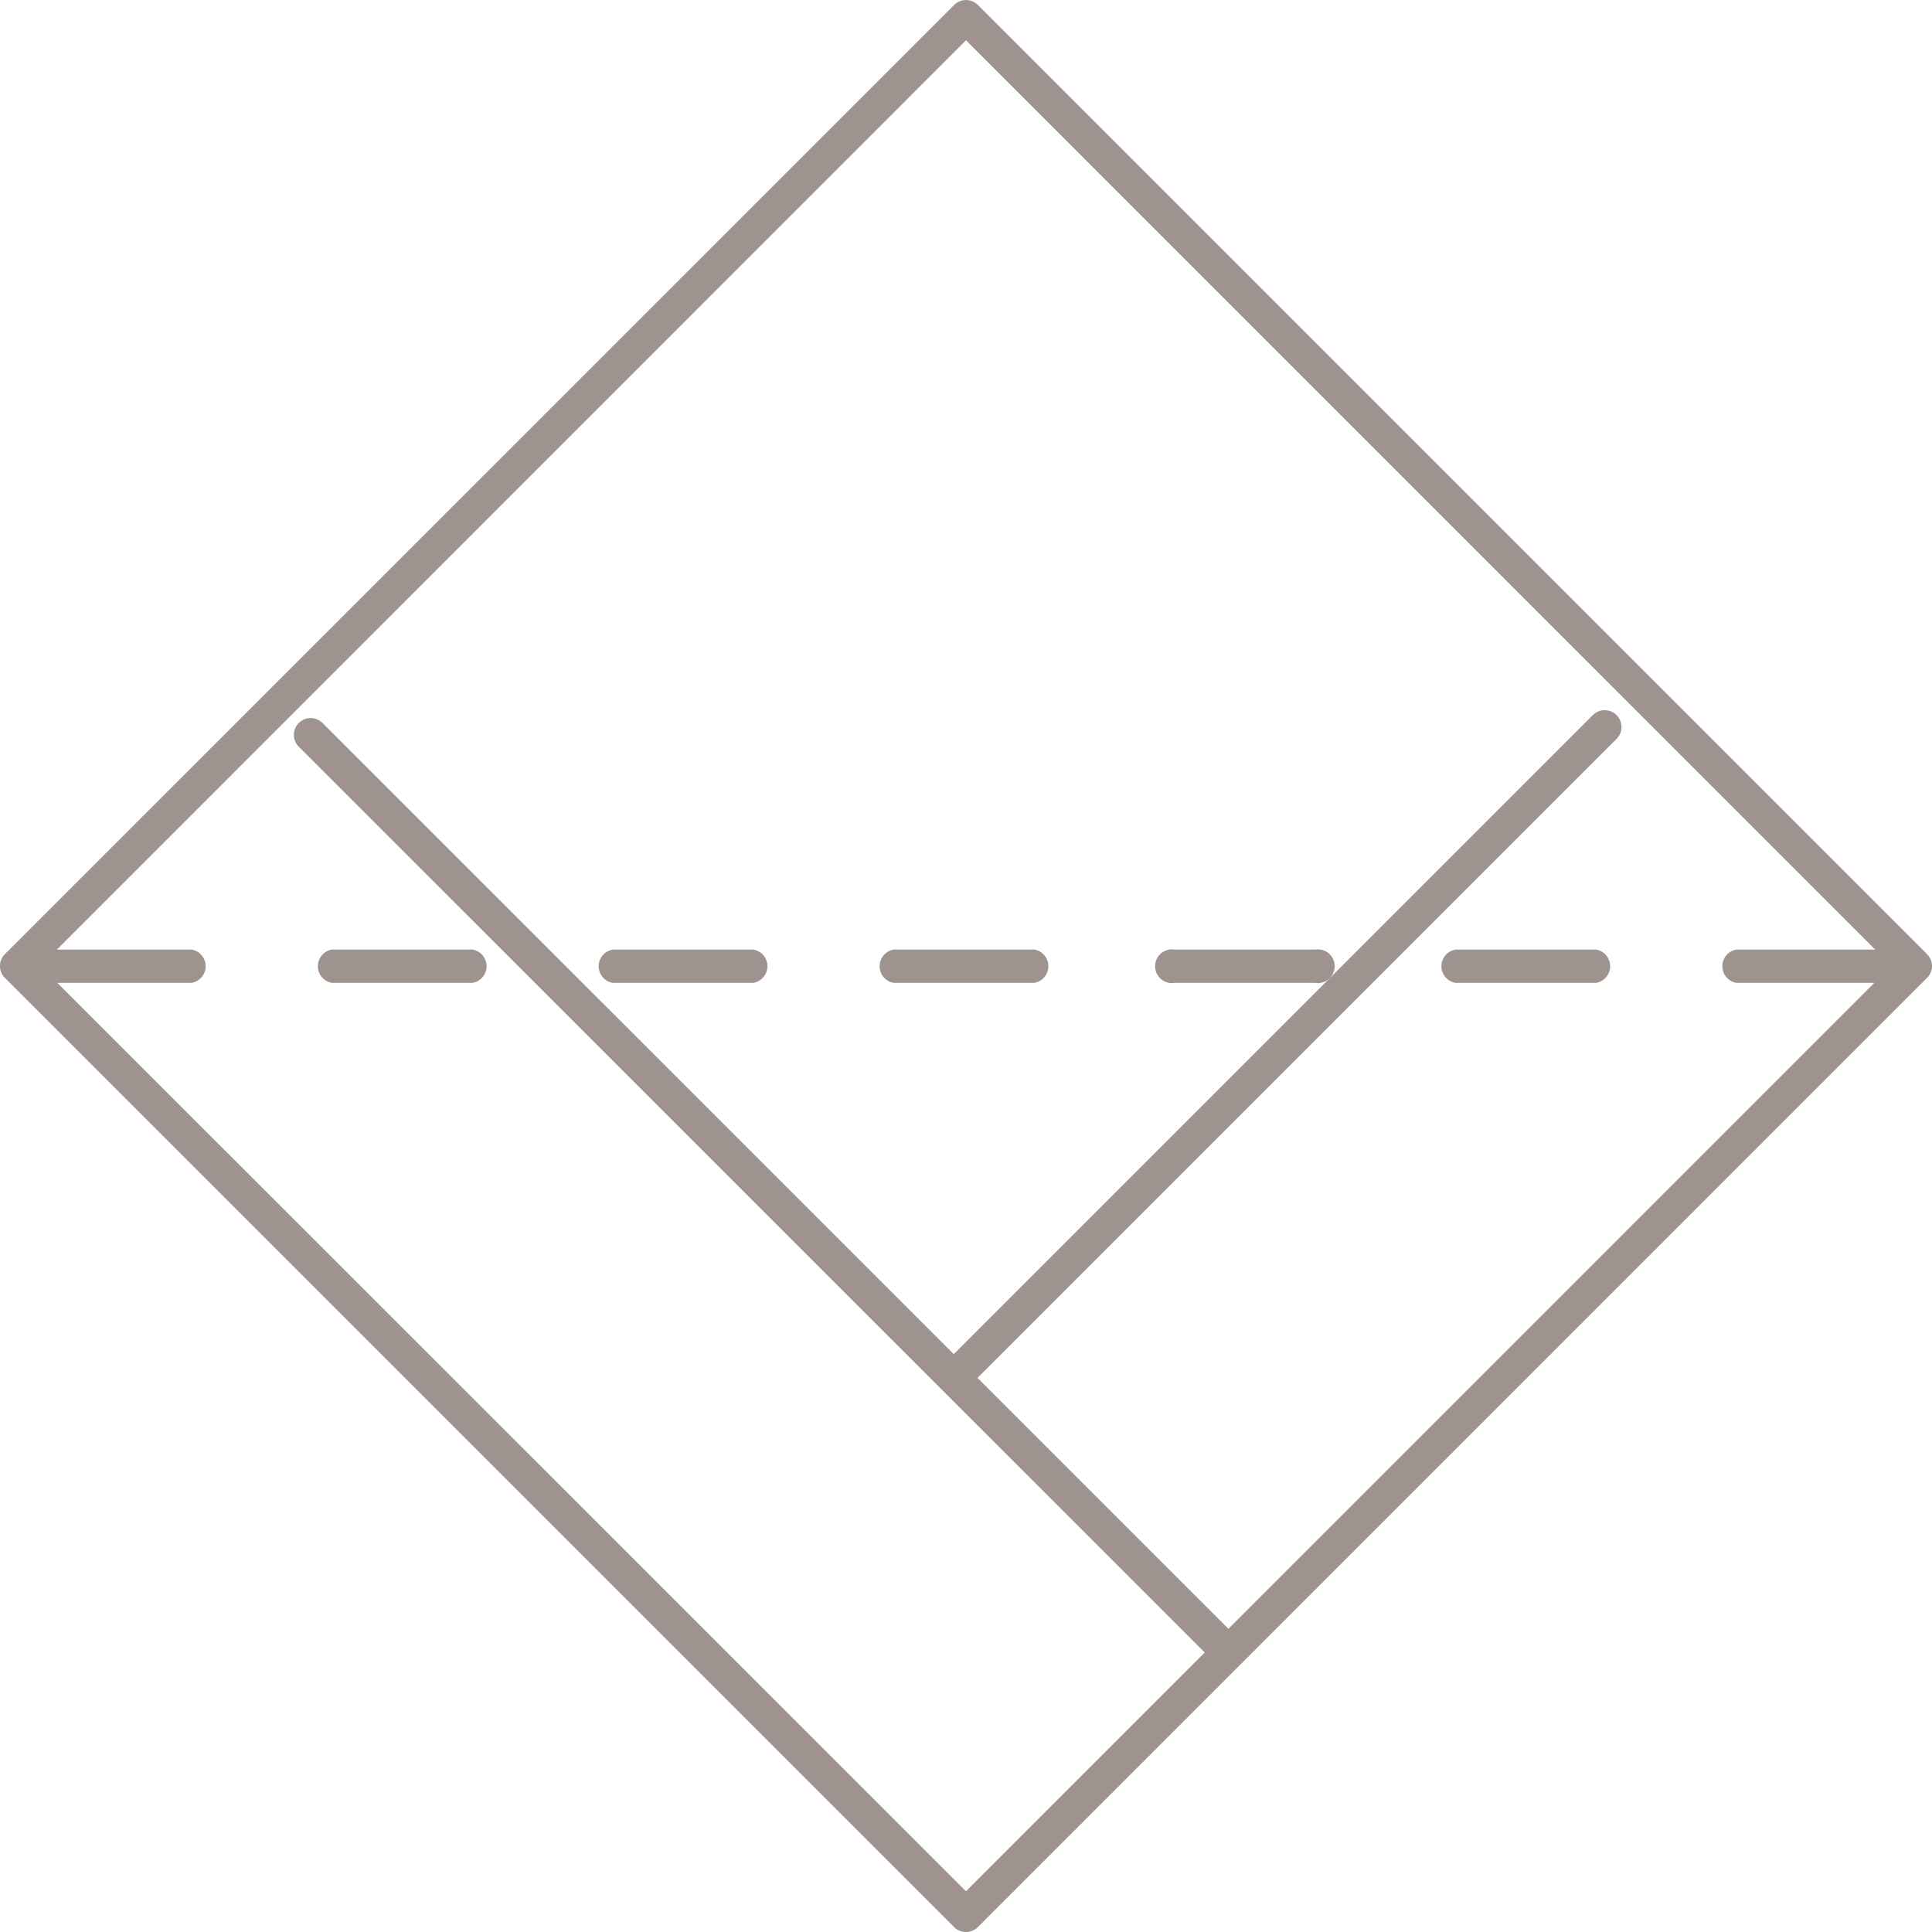
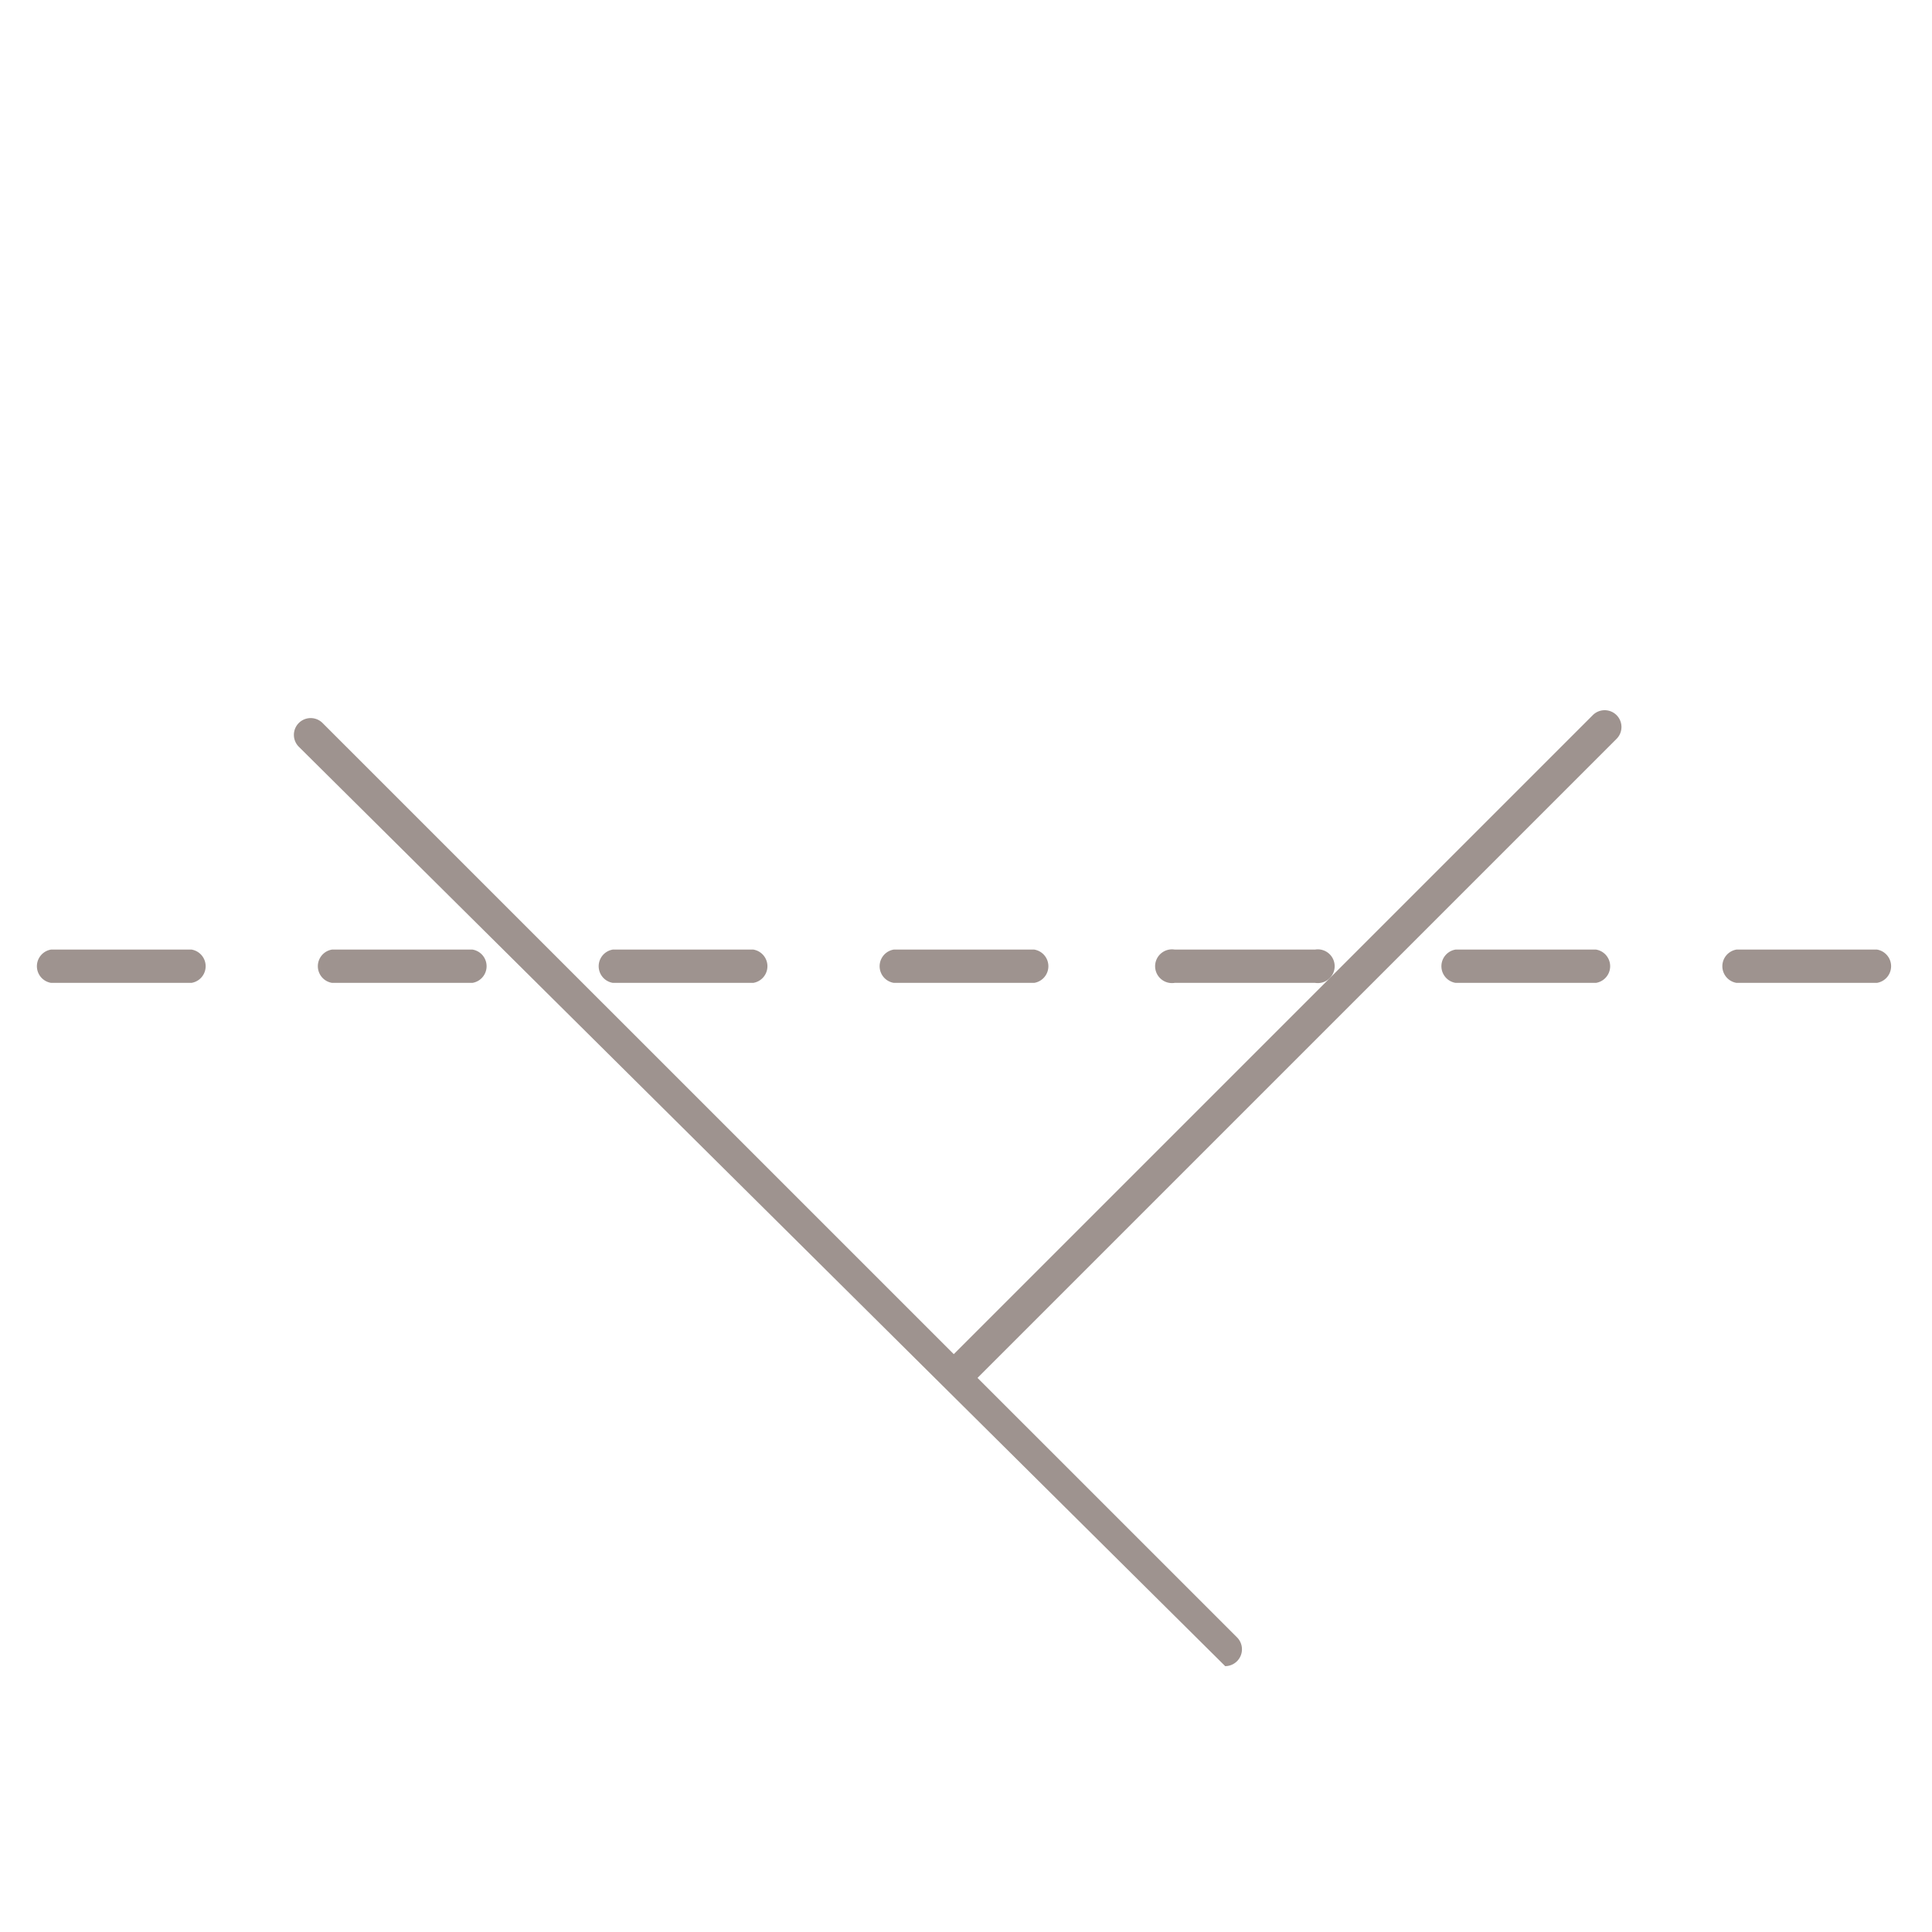
<svg xmlns="http://www.w3.org/2000/svg" id="Ebene_1" data-name="Ebene 1" viewBox="0 0 174.12 174.12">
  <defs>
    <style>.cls-1{fill:#9e938f;}</style>
  </defs>
-   <path class="cls-1" d="M252.33,457.67a1.51,1.51,0,0,1-1.07-.44l-85.55-85.55a1.51,1.51,0,0,1,0-2.14L251.26,284a1.51,1.51,0,0,1,2.14,0l85.54,85.54a1.51,1.51,0,0,1,.45,1.07,1.49,1.49,0,0,1-.45,1.07L253.4,457.23A1.55,1.55,0,0,1,252.33,457.67Zm-83.41-87.06L252.33,454l83.4-83.41-83.4-83.41Z" transform="translate(-165.27 -283.55)" />
-   <path class="cls-1" d="M275.69,433.71a1.5,1.5,0,0,1-1.07-.45L192.2,350.85a1.51,1.51,0,1,1,2.14-2.14l82.42,82.41a1.52,1.52,0,0,1-1.07,2.59Z" transform="translate(-165.27 -283.55)" />
+   <path class="cls-1" d="M275.69,433.71L192.2,350.85a1.51,1.51,0,1,1,2.14-2.14l82.42,82.41a1.52,1.52,0,0,1-1.07,2.59Z" transform="translate(-165.27 -283.55)" />
  <path class="cls-1" d="M252.33,408.14a1.51,1.51,0,0,1-1.07-2.58L308.82,348a1.51,1.51,0,0,1,2.14,2.14L253.4,407.7A1.55,1.55,0,0,1,252.33,408.14Z" transform="translate(-165.27 -283.55)" />
  <path class="cls-1" d="M334.43,372.13H321.77a1.52,1.52,0,0,1,0-3h12.66a1.52,1.52,0,0,1,0,3Zm-25.32,0H296.45a1.52,1.52,0,0,1,0-3h12.66a1.52,1.52,0,0,1,0,3Zm-25.32,0H271.14a1.52,1.52,0,1,1,0-3h12.65a1.52,1.52,0,1,1,0,3Zm-25.31,0H245.82a1.52,1.52,0,0,1,0-3h12.66a1.52,1.52,0,0,1,0,3Zm-25.32,0H220.5a1.52,1.52,0,0,1,0-3h12.66a1.52,1.52,0,0,1,0,3Zm-25.31,0H195.19a1.52,1.52,0,0,1,0-3h12.66a1.52,1.52,0,0,1,0,3Zm-25.32,0H169.87a1.52,1.52,0,0,1,0-3h12.66a1.52,1.52,0,0,1,0,3Z" transform="translate(-165.27 -283.55)" />
</svg>